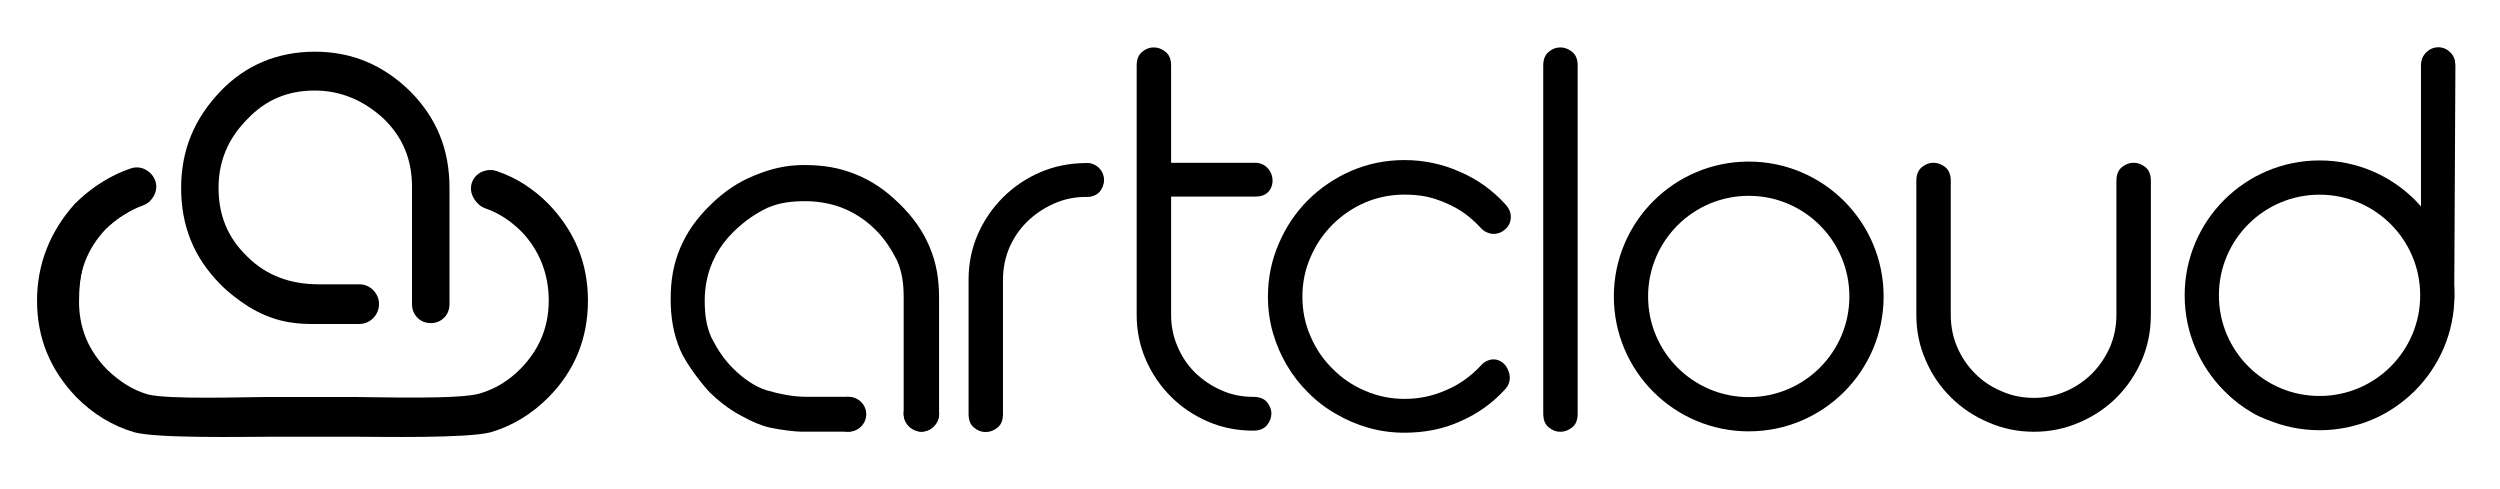
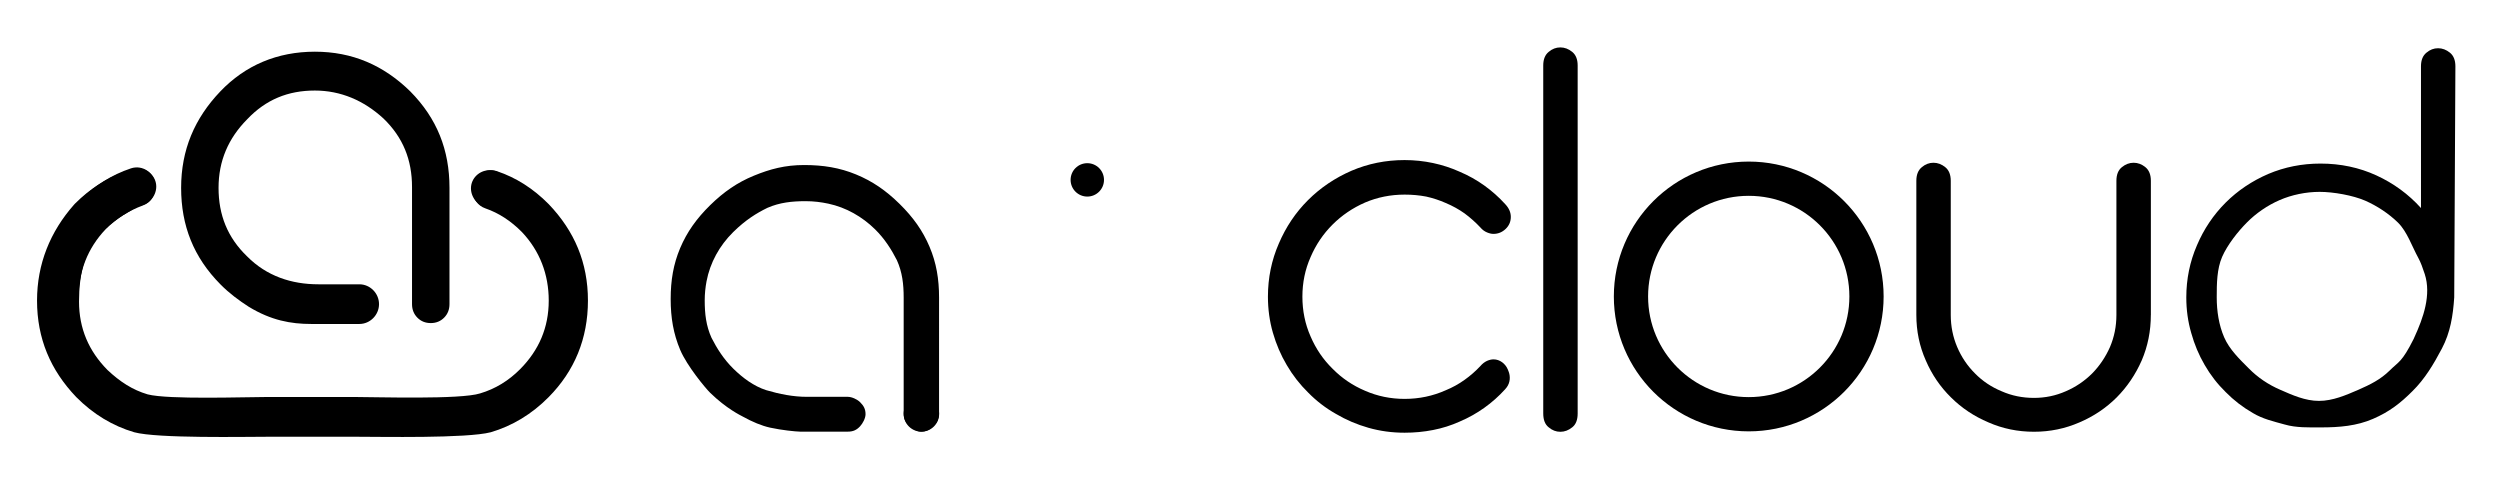
<svg xmlns="http://www.w3.org/2000/svg" version="1.1" id="Layer_1" x="0px" y="0px" viewBox="0 0 700.75 136.99" style="enable-background:new 0 0 700.75 136.99;" xml:space="preserve">
  <style type="text/css">
	.st0{fill-rule:evenodd;clip-rule:evenodd;}
	.st1{fill-rule:evenodd;clip-rule:evenodd;fill:none;stroke:#000000;stroke-width:9.6;stroke-miterlimit:10;}
	.st2{fill-rule:evenodd;clip-rule:evenodd;fill:#00637A;}
	.st3{fill:none;stroke:#000000;stroke-width:0.5;stroke-miterlimit:10;stroke-dasharray:5;}
	.st4{opacity:0.4;fill-rule:evenodd;clip-rule:evenodd;fill:#00637A;}
	.st5{opacity:0.42;}
	.st6{fill:none;stroke:#000000;stroke-width:0.5;stroke-miterlimit:10;}
	.st7{fill:none;stroke:#000000;stroke-width:0.5;stroke-miterlimit:10;stroke-dasharray:5.023,5.023;}
	.st8{fill:none;stroke:#000000;stroke-width:0.5;stroke-miterlimit:10;stroke-dasharray:4.882,4.882;}
</style>
  <g>
-     <path d="M308.96,48.87c0.61,1.59,0.42,3.43-0.64,4.75c-0.01,0.02-0.03,0.03-0.04,0.05c-0.83,1.02-2.11,1.52-3.82,1.52   c-3.19,0-6.2,0.62-9.02,1.87c-2.82,1.25-5.32,2.93-7.5,5.05c-2.13,2.08-3.79,4.5-5,7.27c-1.2,2.82-1.8,5.84-1.8,9.07v37.52   c0,1.8-0.51,3.09-1.53,3.88c-1.02,0.83-2.13,1.25-3.33,1.25s-2.29-0.42-3.26-1.25c-1.02-0.79-1.53-2.08-1.53-3.88V78.46   c0-4.57,0.86-8.81,2.57-12.74c1.71-3.92,4.07-7.38,7.08-10.39c3.01-3,6.5-5.35,10.48-7.06c3.98-1.71,8.26-2.56,12.84-2.56   c0.07,0,0.14,0,0.21,0c1.9,0.04,3.57,1.3,4.27,3.11L308.96,48.87z" />
-     <path d="M356.35,48.76c0.62,1.6,0.43,3.47-0.64,4.79c-0.01,0.01-0.02,0.02-0.03,0.03c-0.83,1.02-2.11,1.52-3.82,1.52h-23.6v33.16   c0,3.14,0.6,6.09,1.8,8.86c1.16,2.77,2.78,5.19,4.86,7.27c2.13,2.08,4.58,3.74,7.36,4.98c2.78,1.25,5.78,1.87,9.02,1.87   c1.71,0,2.98,0.48,3.82,1.45c0.83,1.01,1.25,2.08,1.25,3.18c0,1.2-0.42,2.31-1.25,3.32c-0.83,1.02-2.11,1.52-3.82,1.52   c-4.58,0-8.84-0.85-12.77-2.56c-3.93-1.71-7.36-4.02-10.27-6.92c-3.01-3-5.37-6.46-7.08-10.38c-1.71-3.92-2.57-8.12-2.57-12.6   V18.35c0-1.71,0.51-2.98,1.53-3.81c0.97-0.83,2.06-1.25,3.26-1.25s2.31,0.42,3.33,1.25c1.02,0.83,1.53,2.1,1.53,3.81v27.28h23.6   c0.06,0,0.13,0,0.19,0C353.97,45.67,355.65,46.94,356.35,48.76L356.35,48.76z" />
    <path d="M422.81,103.99c0.63,1.51,0.5,3.28-0.48,4.58c-0.14,0.18-0.28,0.36-0.44,0.54c-1.76,1.94-3.7,3.67-5.83,5.19   c-2.13,1.52-4.44,2.82-6.94,3.88c-2.36,1.06-4.84,1.85-7.43,2.35c-2.59,0.51-5.25,0.76-7.98,0.76c-3.52,0-6.89-0.46-10.13-1.38   c-3.24-0.92-6.27-2.22-9.09-3.88c-2.87-1.62-5.46-3.6-7.77-5.95c-2.36-2.31-4.37-4.89-6.04-7.75c-1.67-2.81-2.96-5.84-3.89-9.07   c-0.93-3.23-1.39-6.6-1.39-10.11c0-5.26,1.02-10.22,3.05-14.88c1.99-4.66,4.72-8.72,8.19-12.18c3.47-3.46,7.54-6.21,12.21-8.24   c4.63-1.98,9.58-2.98,14.85-2.98c2.73,0,5.39,0.28,7.98,0.83c2.59,0.55,5.07,1.36,7.43,2.42c2.5,1.06,4.81,2.35,6.94,3.88   s4.07,3.25,5.83,5.19c1.06,1.11,1.6,2.31,1.6,3.6c0,1.34-0.49,2.47-1.46,3.39c-0.97,0.92-2.11,1.38-3.4,1.38   c-0.56,0-1.16-0.14-1.8-0.41c-0.69-0.28-1.32-0.74-1.87-1.39c-1.34-1.43-2.82-2.75-4.44-3.95c-1.62-1.15-3.38-2.12-5.27-2.91   c-1.76-0.78-3.59-1.38-5.48-1.8c-1.94-0.37-3.96-0.55-6.04-0.55c-3.93,0-7.63,0.74-11.1,2.22c-3.47,1.52-6.5,3.58-9.09,6.16   c-2.64,2.63-4.7,5.68-6.18,9.14c-1.53,3.46-2.29,7.15-2.29,11.08c0,3.97,0.76,7.69,2.29,11.15c1.48,3.46,3.54,6.49,6.18,9.07   c2.59,2.63,5.62,4.69,9.09,6.16c3.47,1.52,7.17,2.28,11.1,2.28c4.07,0,7.91-0.81,11.52-2.42c1.9-0.78,3.65-1.75,5.27-2.91   c1.62-1.15,3.1-2.45,4.44-3.88c0.56-0.65,1.18-1.13,1.87-1.45c0.65-0.28,1.25-0.42,1.8-0.42c0.01,0,0.03,0,0.04,0   c1.74,0.01,3.28,1.19,3.97,2.82L422.81,103.99z" />
    <path d="M442.22,115.9c0,1.8-0.51,3.09-1.53,3.88c-1.02,0.83-2.13,1.25-3.33,1.25s-2.29-0.42-3.26-1.25   c-1.02-0.79-1.53-2.08-1.53-3.88V18.35c0-1.71,0.51-2.98,1.53-3.81c0.97-0.83,2.06-1.25,3.26-1.25s2.31,0.42,3.33,1.25   c1.02,0.83,1.53,2.1,1.53,3.81V115.9z" />
    <path d="M602.88,88.27c0,4.52-0.85,8.77-2.55,12.74c-1.75,3.97-4.09,7.43-7.03,10.39c-2.96,2.95-6.43,5.29-10.41,6.99   c-4.03,1.76-8.28,2.63-12.77,2.63c-4.53,0-8.79-0.88-12.77-2.63c-4.03-1.71-7.52-4.04-10.48-6.99c-3.01-2.95-5.37-6.41-7.08-10.39   c-1.76-3.97-2.64-8.21-2.64-12.74V50.68c0-1.71,0.51-2.98,1.53-3.81c0.97-0.83,2.06-1.25,3.26-1.25s2.31,0.42,3.33,1.25   c1.02,0.83,1.53,2.1,1.53,3.81v37.59c0,3.18,0.6,6.18,1.8,9c1.2,2.82,2.87,5.29,5,7.41c2.08,2.12,4.56,3.79,7.43,4.98   c2.82,1.25,5.85,1.87,9.09,1.87c3.15,0,6.13-0.62,8.95-1.87c2.78-1.2,5.23-2.86,7.36-4.98c2.08-2.12,3.75-4.59,5-7.41   c1.2-2.82,1.8-5.81,1.8-9V50.68c0-1.71,0.5-2.98,1.52-3.81c1.01-0.83,2.11-1.25,3.31-1.25c1.19,0,2.3,0.42,3.31,1.25   c1.01,0.83,1.52,2.1,1.52,3.81V88.27z" />
    <path d="M687.92,83.35C687.92,83.36,687.92,83.36,687.92,83.35c-0.34,5.15-1.08,9.83-3.45,14.33c-2.32,4.41-4.82,8.58-8.25,11.95   c-3.42,3.42-6.49,5.8-11.07,7.78c-4.58,1.98-9.38,2.39-14.61,2.39c-3.47,0-6.91,0.12-10.1-0.8c-3.19-0.88-6.18-1.56-8.95-3.22   c-2.82-1.62-5.37-3.58-7.63-5.88c-2.31-2.26-4.28-4.8-5.9-7.62c-1.62-2.77-2.87-5.75-3.75-8.93c-0.93-3.18-1.39-6.51-1.39-9.97   c0-5.17,1-10.04,2.98-14.61c1.94-4.57,4.63-8.56,8.05-11.98c3.38-3.37,7.36-6.05,11.94-8.03c4.58-1.94,9.46-2.91,14.64-2.91   c5.64,0,10.87,1.11,15.68,3.32c4.81,2.21,8.98,5.26,12.49,9.14V18.58c0-1.71,0.51-2.98,1.53-3.81c0.97-0.83,2.06-1.25,3.26-1.25   c1.2,0,2.31,0.42,3.33,1.25c1.02,0.83,1.53,2.1,1.53,3.81L687.92,83.35z M676.72,94.61c2.56-5.55,4.82-11.98,2.93-17.81   c-0.55-1.68-1.12-3.27-1.8-4.51c-1.77-3.22-3.12-7.33-5.66-9.86c-2.59-2.54-5.87-4.71-9.24-6.19c-3.42-1.48-8.88-2.46-12.76-2.46   c-3.84,0-7.82,0.83-11.2,2.3c-3.42,1.48-6.65,3.72-9.15,6.25c-2.54,2.54-5.49,6.28-6.97,9.65c-1.48,3.42-1.52,7.48-1.52,11.36   c0,3.88,0.6,7.79,2.08,11.2c1.48,3.42,4.36,6.18,6.9,8.72c2.5,2.54,5.46,4.55,8.88,6.02c3.38,1.48,6.95,3.09,10.79,3.09   c3.89,0,7.58-1.61,11-3.09c3.38-1.48,6.23-2.88,8.82-5.42c2.54-2.54,3.4-2.23,6.72-8.84L676.72,94.61z" />
  </g>
  <g>
    <path class="st0" d="M187.99,83.81c0,5.26,0.77,9.77,2.67,14.27c1.91,4.51,7.1,10.75,8.4,12.02c4.62,4.49,8.48,6.3,9.17,6.68   c2.67,1.48,5.27,2.57,7.64,3.09c3.34,0.72,7.07,1.09,8.4,1.12h13.37c1.53,0,2.49-0.48,3.44-1.5c0.73-0.78,1.53-2.25,1.53-3.38   c0-1.5-0.55-2.4-1.53-3.38c-0.75-0.76-2.29-1.5-3.44-1.5h-11.46c-3.82,0-7.64-0.75-11.46-1.88c-3.44-1.13-6.49-3.38-9.17-6.01   c-2.67-2.63-4.58-5.64-6.11-8.64c-1.53-3.38-1.91-6.76-1.91-10.52c0-1.85,0.19-3.61,0.51-5.33c0.99-5.23,3.64-10,7.43-13.75   l0.08-0.08c3.44-3.38,6.49-5.26,9.55-6.76l0,0c3.44-1.5,6.88-1.87,10.7-1.87c2.24,0,4.35,0.26,6.4,0.7   c4.95,1.06,9.45,3.63,13.06,7.17l0.02,0.02c2.67,2.63,4.58,5.63,6.11,8.64c1.53,3.38,1.91,6.76,1.91,10.52v32.49   c0,0.75,0.17,1.49,0.38,1.88c0.28,0.52,0.15,0.53,1.14,1.5c0.38,0.37,0.35,0.43,1.53,1.13c0.71,0.42,1.2,0.55,1.96,0.55l0,0   c1.07,0,2.1-0.42,2.86-1.17c0.15-0.14,0.27-0.27,0.36-0.35c0.39-0.38,1.11-1.06,1.31-1.66c0.27-0.8,0.38-1.12,0.38-1.88V83.44   c0-5.26-0.76-9.77-2.67-14.27c-1.91-4.51-4.58-8.26-8.4-12.02c-3.82-3.76-7.64-6.38-12.22-8.26c-4.58-1.88-9.17-2.63-14.52-2.63   s-9.55,1.12-14.13,3c-4.58,1.88-8.4,4.51-12.23,8.26c-3.82,3.76-6.49,7.51-8.4,12.02C188.75,74.05,187.99,78.56,187.99,83.81z" />
    <circle class="st0" cx="258.27" cy="116.02" r="4.97" />
-     <ellipse class="st0" cx="237.84" cy="116.11" rx="4.97" ry="4.88" />
  </g>
  <circle class="st0" cx="304.77" cy="50.42" r="4.68" />
  <circle class="st1" cx="490.17" cy="83.1" r="33.01" />
-   <circle class="st1" cx="650.17" cy="82.78" r="33.01" />
-   <circle class="st0" cx="683.46" cy="17.93" r="4.68" />
  <g>
    <g>
      <path class="st0" d="M88.25,25.38c-7.5,0-13.74,2.52-18.99,8.08c-5.25,5.31-8,11.62-8,19.2s2.5,13.9,8,19.2    c5.5,5.56,12.49,7.83,19.99,7.83h11.49c3,0,5.5,2.52,5.5,5.56c0,3.03-2.5,5.56-5.5,5.56H87.25c-5.75,0-11.24-1.01-17.49-4.8    c-2.75-1.77-5.5-3.79-7.99-6.32c-7.5-7.58-11-16.43-11-27.04c0-10.61,3.75-19.46,11-27.04c7-7.33,15.99-11.12,26.49-11.12    c10.49,0,19.24,3.79,26.73,11.12c7.5,7.58,11,16.42,11,27.04v32.6c0,1.52-0.5,2.78-1.5,3.79c-1,1.01-2.25,1.52-3.75,1.52    s-2.75-0.5-3.75-1.52c-1-1.01-1.5-2.28-1.5-3.79V52.42c0-7.58-2.5-13.9-8-19.2C101.99,28.16,95.5,25.38,88.25,25.38" />
      <path class="st0" d="M153.81,84.25c0,7.58-2.75,13.9-7.99,19.2c-3.25,3.28-7,5.56-11.24,6.82c-5.5,1.77-29.23,1.01-34.98,1.01    H74.6c-5.75,0-27.47,0.77-33.22-0.74c-4.25-1.26-7.75-3.54-11.24-6.82c-5.25-5.31-7.99-11.62-7.99-19.2    c0-7.58,1.57-15.61,7.43-20.51c4.77-3.99,5.64-3.97,8.69-5.99c1.75-1.16,3.85-2.62,3.85-5.09v0l0-0.07c0-3.49-3.42-5.98-6.73-4.87    c-5.27,1.77-10.06,4.78-14.38,9.1c-0.09,0.09-0.18,0.18-0.26,0.28c-6.67,7.55-10.37,16.6-10.37,26.89    c0,10.61,3.75,19.46,10.99,27.04c4.75,4.8,10.24,8.09,16.24,9.86c6.5,1.77,30.98,1.26,37.73,1.26h24.49    c6.75,0,30.99,0.5,37.73-1.26c6-1.77,11.49-5.05,16.24-9.86c7.25-7.33,11-16.42,11-27.04c0-10.61-3.75-19.46-11-27.04    c-4.35-4.4-9.19-7.45-14.51-9.24c-3.31-1.11-6.73,1.38-6.73,4.87l0,0.07l0,0.68c0,2.18,1.41,4.09,3.47,4.8    c3.8,1.31,7.18,3.53,10.27,6.65C151.31,70.35,153.81,76.93,153.81,84.25" />
    </g>
    <path class="st0" d="M10.92,83.47c0-10.61,3.79-19.46,11.12-27.04c4.4-4.4,9.29-7.45,14.67-9.24c3.34-1.11,6.8,1.38,6.8,4.87   l0,0.07l0,0.68c-0.41,2.27-1.12,3.91-3.51,4.8c-3.8,1.41-7.26,3.53-10.39,6.65c-5.05,5.3-7.58,11.88-7.58,19.2" />
    <path class="st0" d="M142.47,52.79c0,2.81-2.34,5.39-5.23,5.39c-2.89,0-5.23-2.58-5.23-5.39s2.34-5.08,5.23-5.08   C140.13,47.71,142.47,49.98,142.47,52.79z" />
    <path class="st0" d="M43.8,52.3c0,2.81-2.34,5.39-5.23,5.39s-5.23-2.58-5.23-5.39s2.34-5.08,5.23-5.08S43.8,49.5,43.8,52.3z" />
  </g>
</svg>